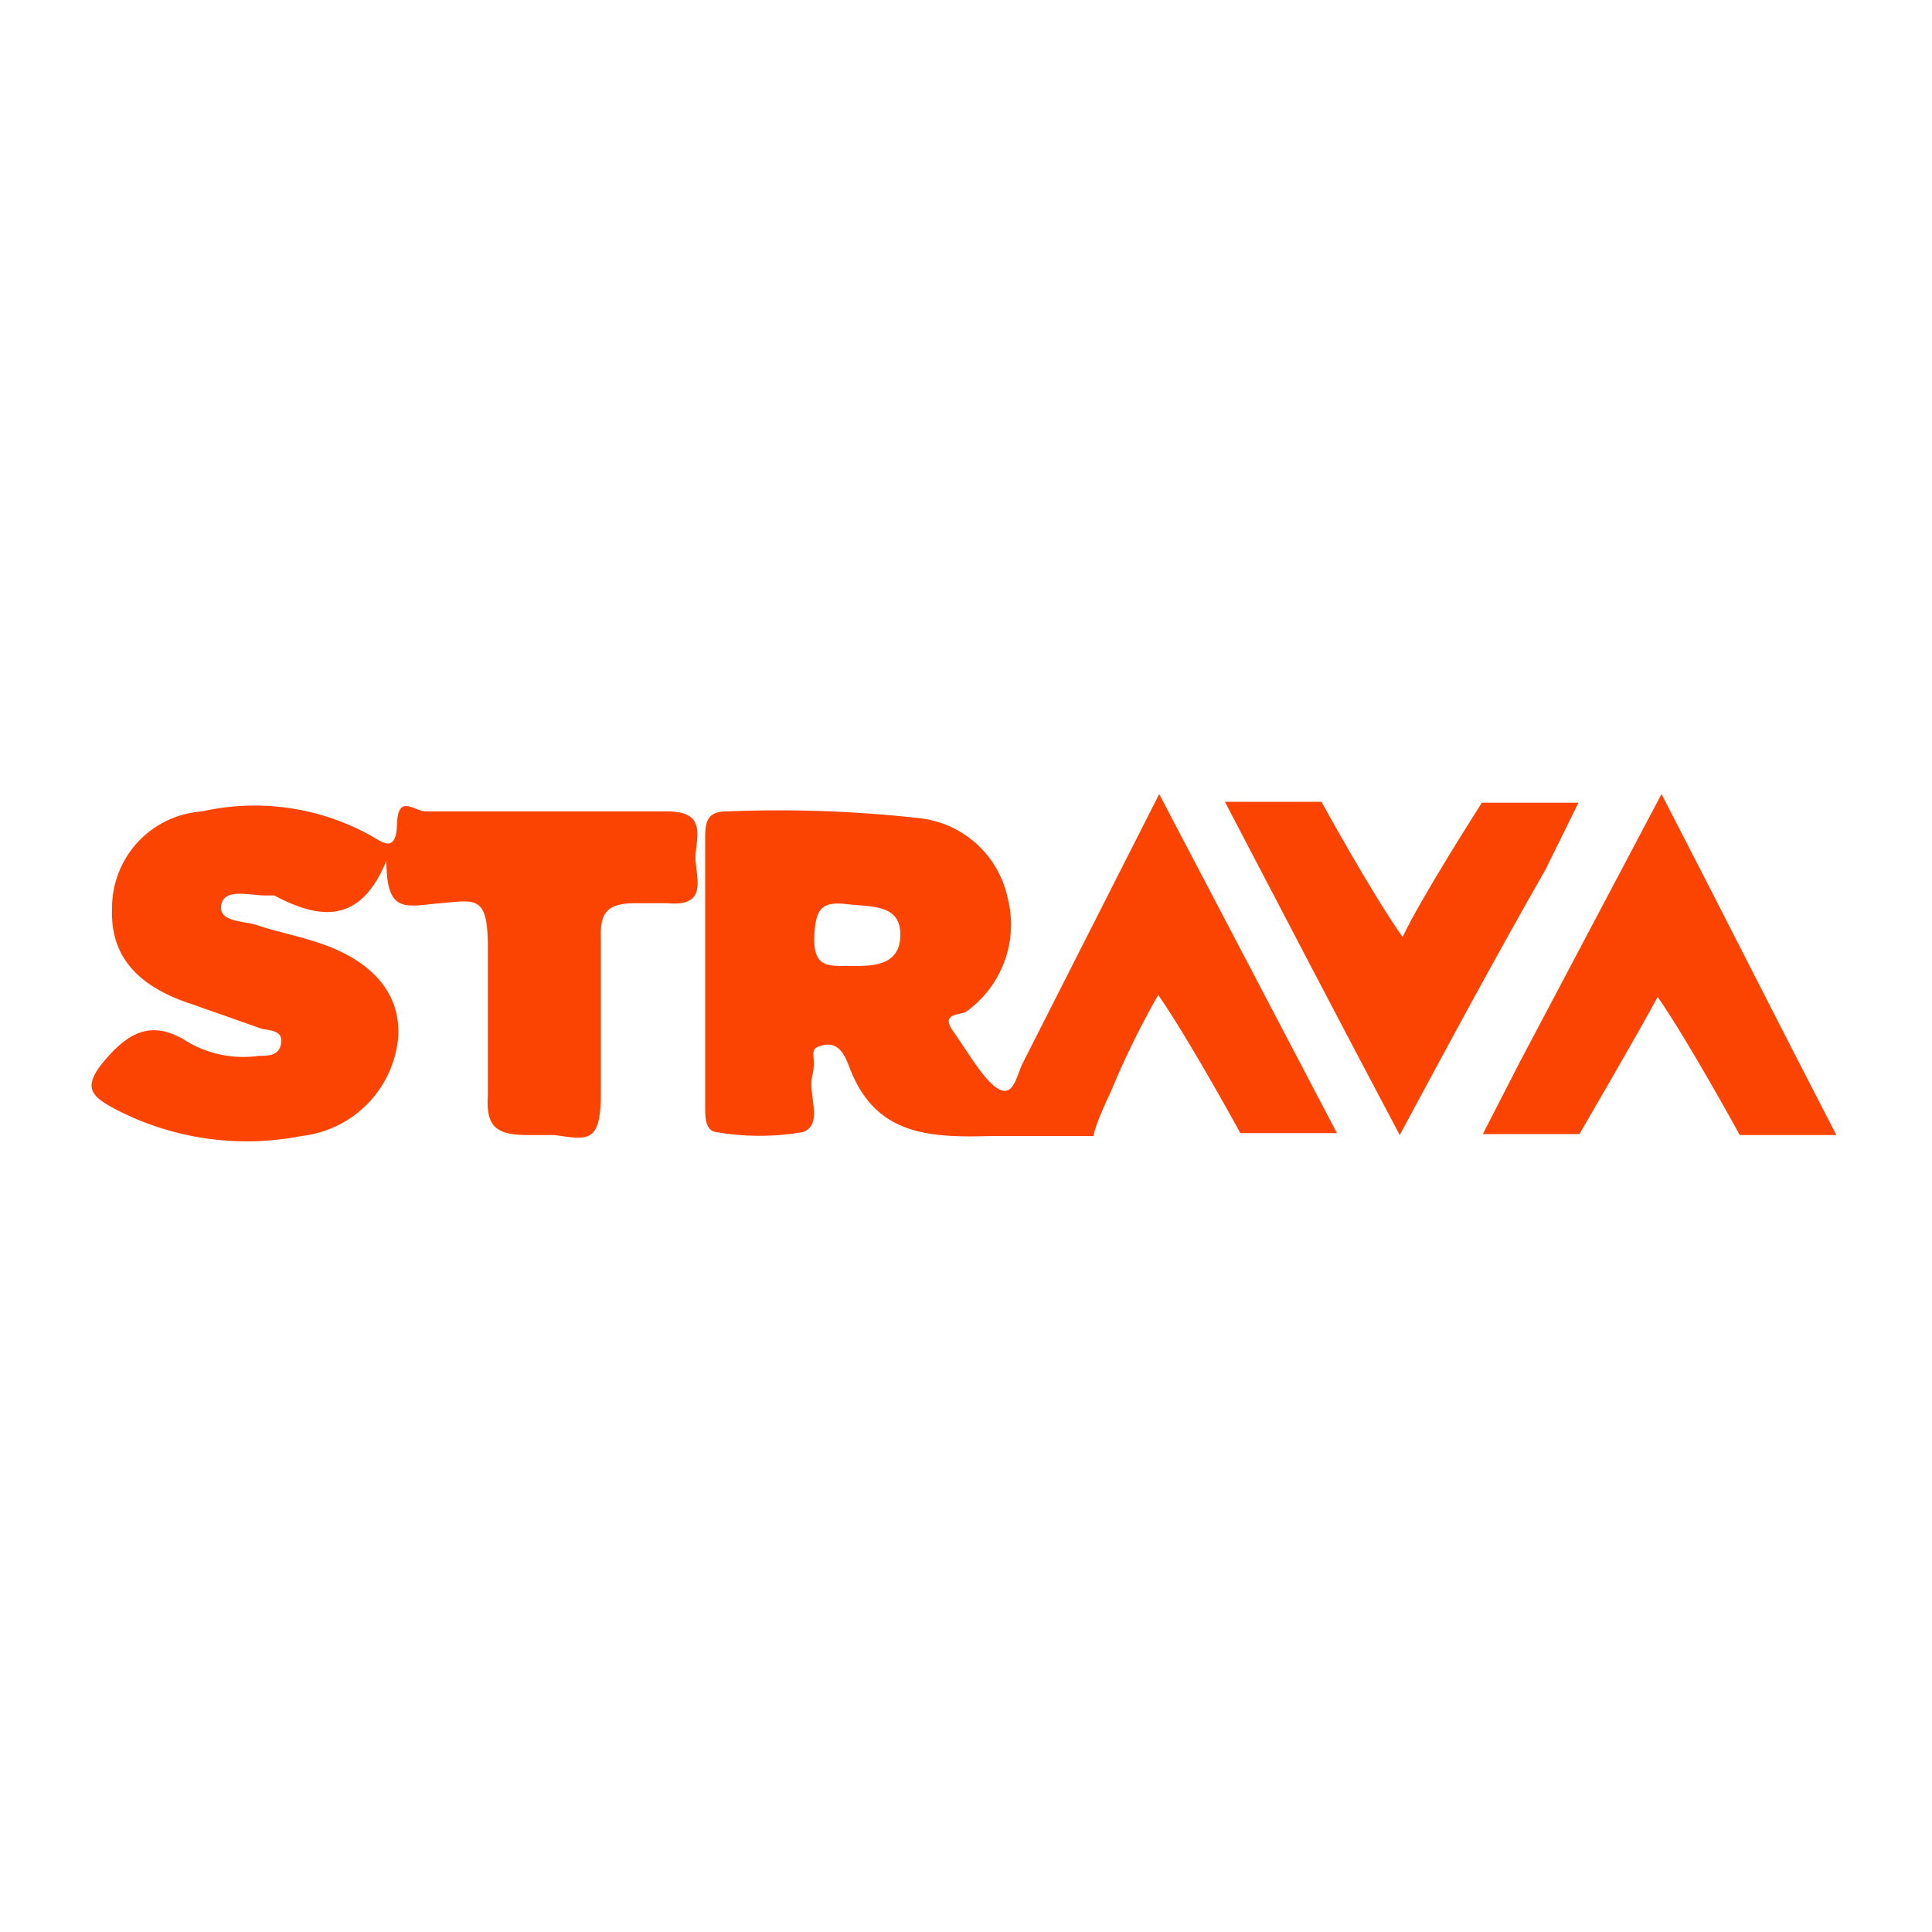
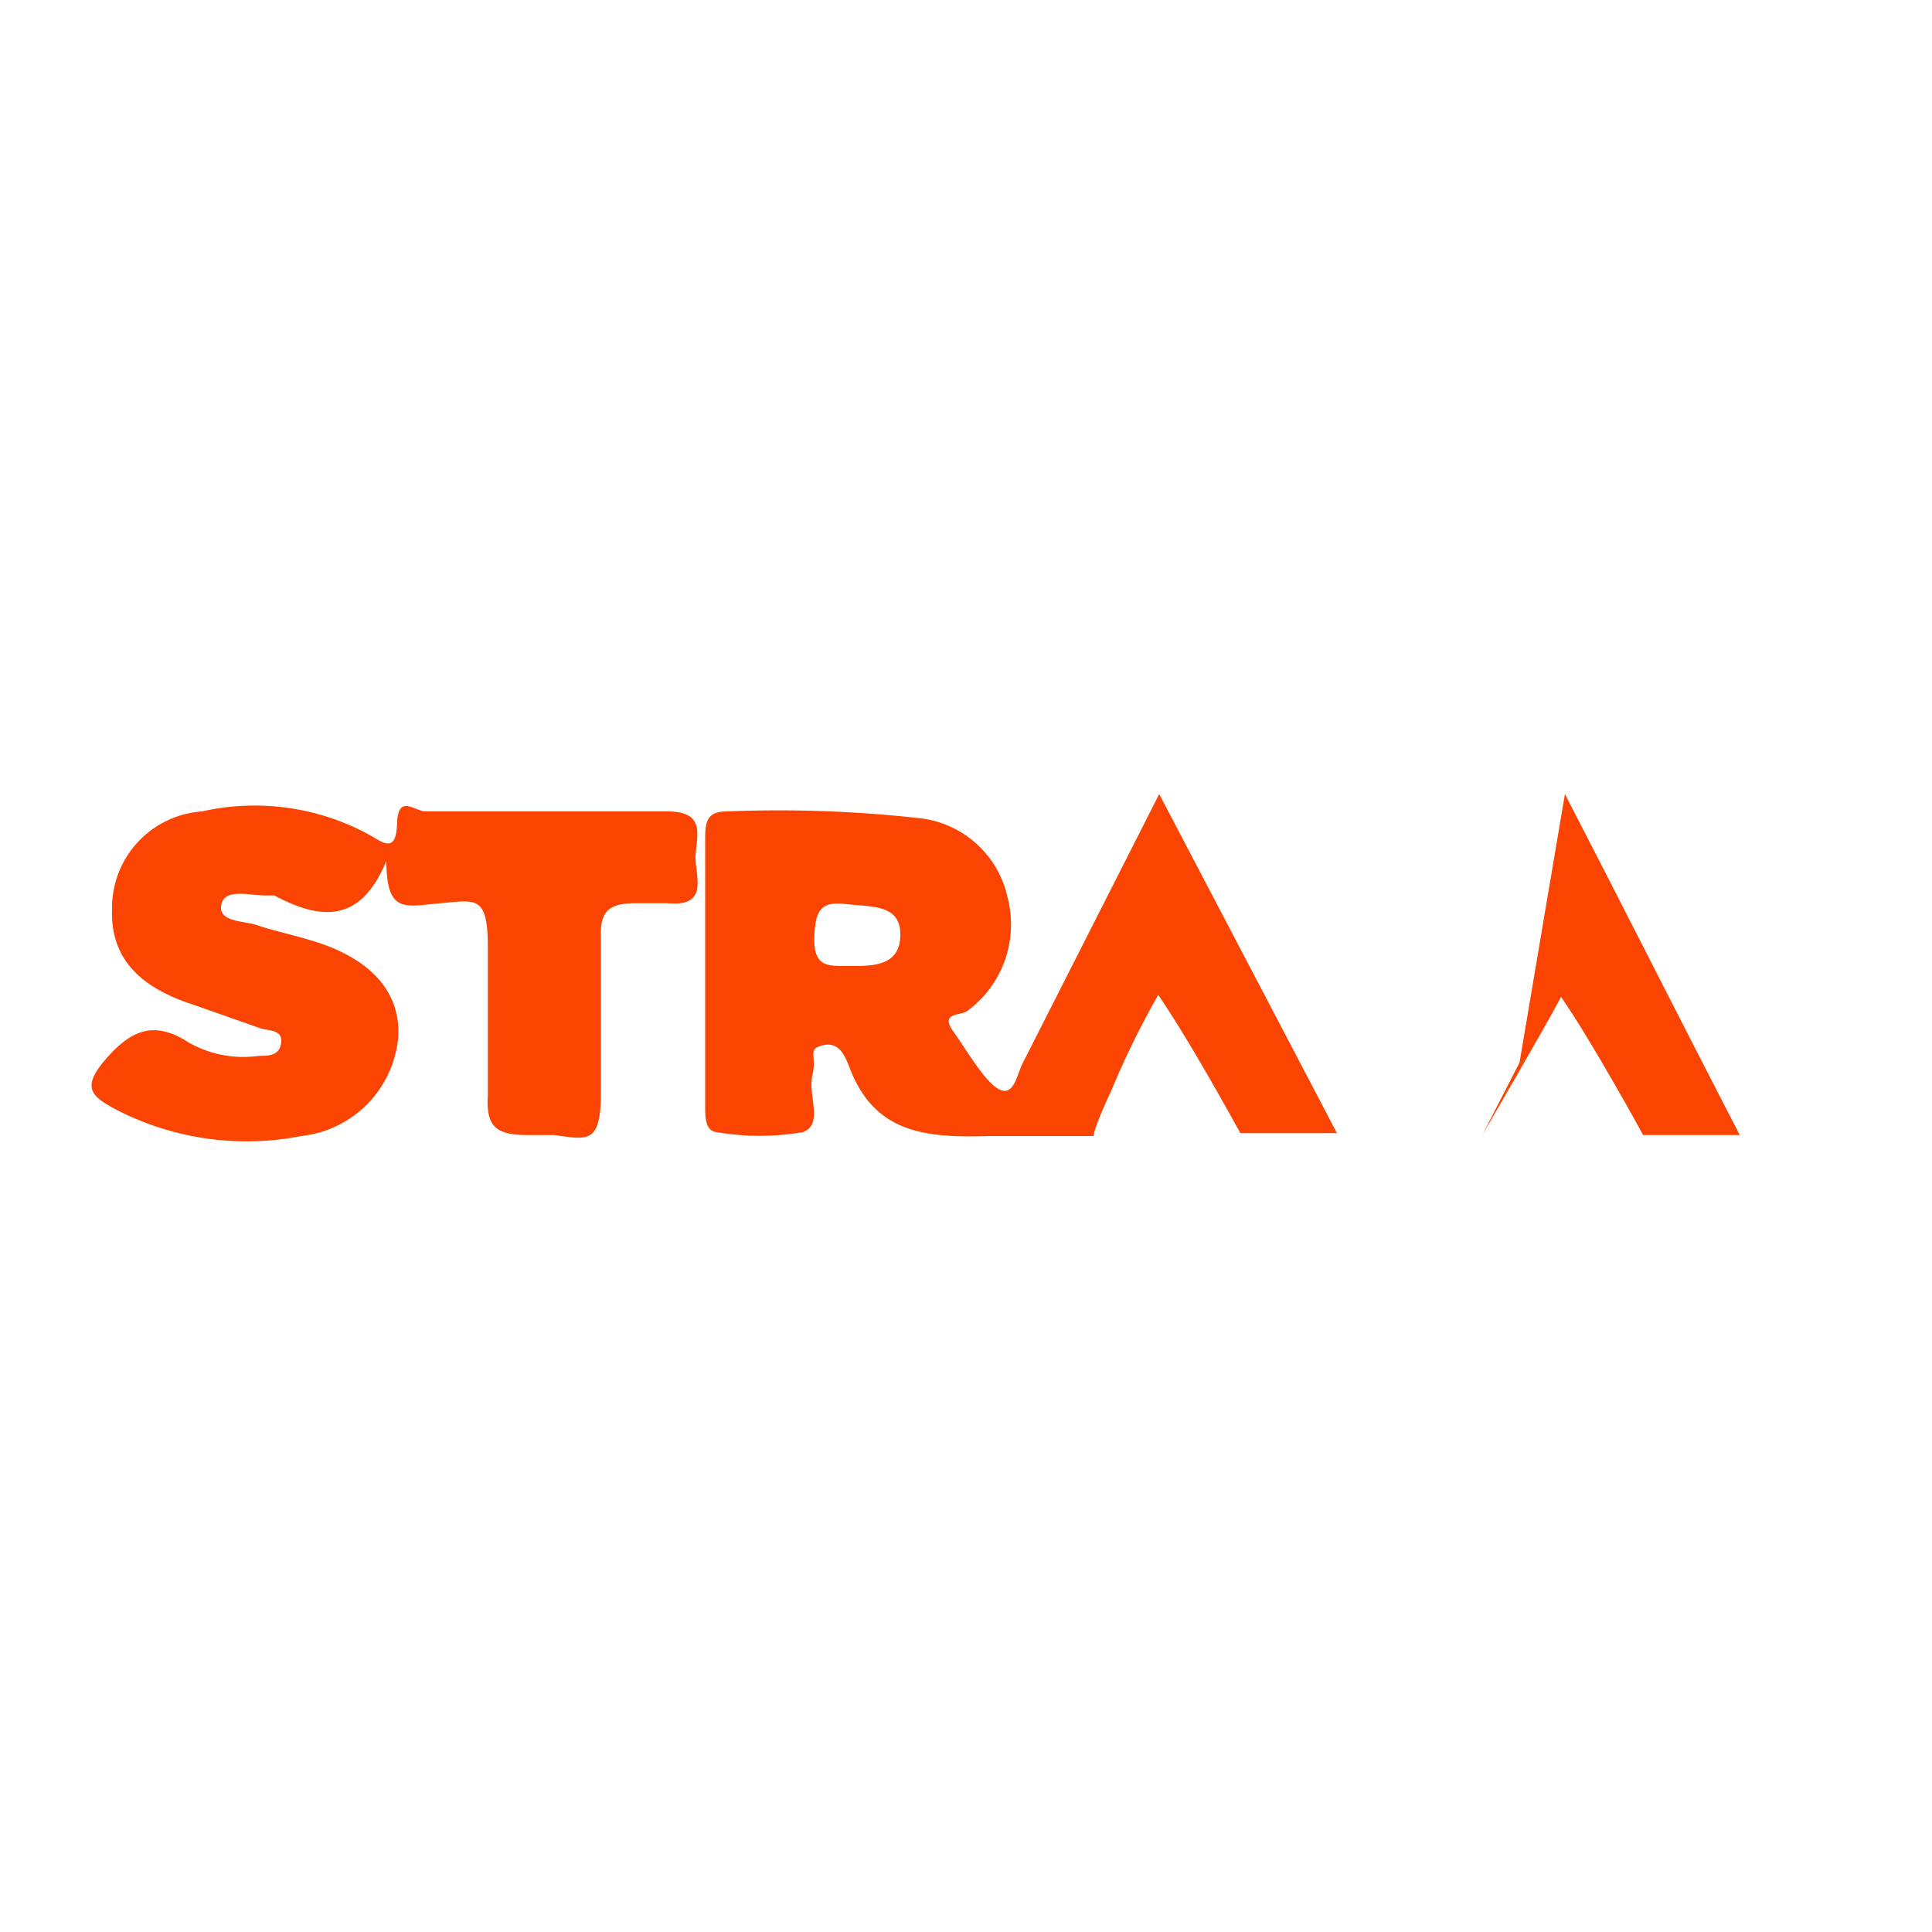
<svg xmlns="http://www.w3.org/2000/svg" viewBox="0 0 20 20">
  <defs>
    <style>
      .cls-1 {
        fill: none;
      }

      .cls-2 {
        fill: #fb4302;
      }
    </style>
  </defs>
  <g id="Layer_2" data-name="Layer 2">
    <g id="Layer_1-2" data-name="Layer 1">
-       <rect class="cls-1" width="20" height="20" />
      <g id="E4yMNn.tif">
        <g>
          <path class="cls-2" d="M4,8.91c-.27.66-.69.61-1.16.36l-.09,0c-.17,0-.43-.08-.46.1s.24.16.38.21.42.11.63.18c.57.19.86.54.82,1a1.13,1.13,0,0,1-1,1,2.94,2.94,0,0,1-1.93-.28c-.24-.13-.35-.22-.1-.51s.49-.42.86-.18a1.14,1.14,0,0,0,.73.14c.1,0,.21,0,.23-.13s-.1-.13-.2-.15L2,10.4c-.59-.19-.86-.51-.84-1a1,1,0,0,1,.93-1,2.48,2.48,0,0,1,1.73.24c.13.07.28.21.29-.11s.18-.13.3-.13c.83,0,1.67,0,2.5,0,.42,0,.29.28.29.48s.14.51-.29.47c-.11,0-.22,0-.33,0-.3,0-.37.1-.36.37,0,.53,0,1.06,0,1.59s-.13.49-.48.44H5.47c-.33,0-.44-.08-.42-.41,0-.51,0-1,0-1.54s-.13-.48-.49-.45S4,9.47,4,8.91Z" />
          <path class="cls-2" d="M12,8.22,10.59,11c-.06.11-.09.35-.24.28s-.33-.39-.48-.6.09-.16.15-.22a1.11,1.11,0,0,0,.41-1.17,1.05,1.05,0,0,0-.91-.82,13.11,13.11,0,0,0-2-.07c-.2,0-.22.11-.22.27,0,.93,0,1.86,0,2.79,0,.1,0,.25.12.26a2.64,2.64,0,0,0,.89,0c.22-.08.05-.38.1-.59s-.06-.27.11-.31.23.12.27.22c.26.7.8.74,1.46.72h1.07s0-.08.18-.46a8.73,8.73,0,0,1,.49-1c.32.46.85,1.43.85,1.43h1ZM8.75,10c-.19,0-.33,0-.32-.3s.08-.37.34-.34.56,0,.55.33S9,10,8.75,10Z" />
-           <path class="cls-2" d="M15.35,11.74h1s.63-1.08.81-1.42c.32.46.85,1.43.85,1.43h1c-.58-1.12-1.2-2.35-1.81-3.53L15.73,11Z" />
-           <path class="cls-2" d="M16.34,8.31h-1s-.64,1-.82,1.39c-.32-.45-.84-1.4-.84-1.4h-1c.57,1.09,1.2,2.3,1.81,3.45C15,10.8,15.48,9.91,16,9Z" />
+           <path class="cls-2" d="M15.35,11.74s.63-1.08.81-1.42c.32.46.85,1.43.85,1.43h1c-.58-1.12-1.2-2.35-1.81-3.53L15.73,11Z" />
        </g>
      </g>
    </g>
  </g>
</svg>